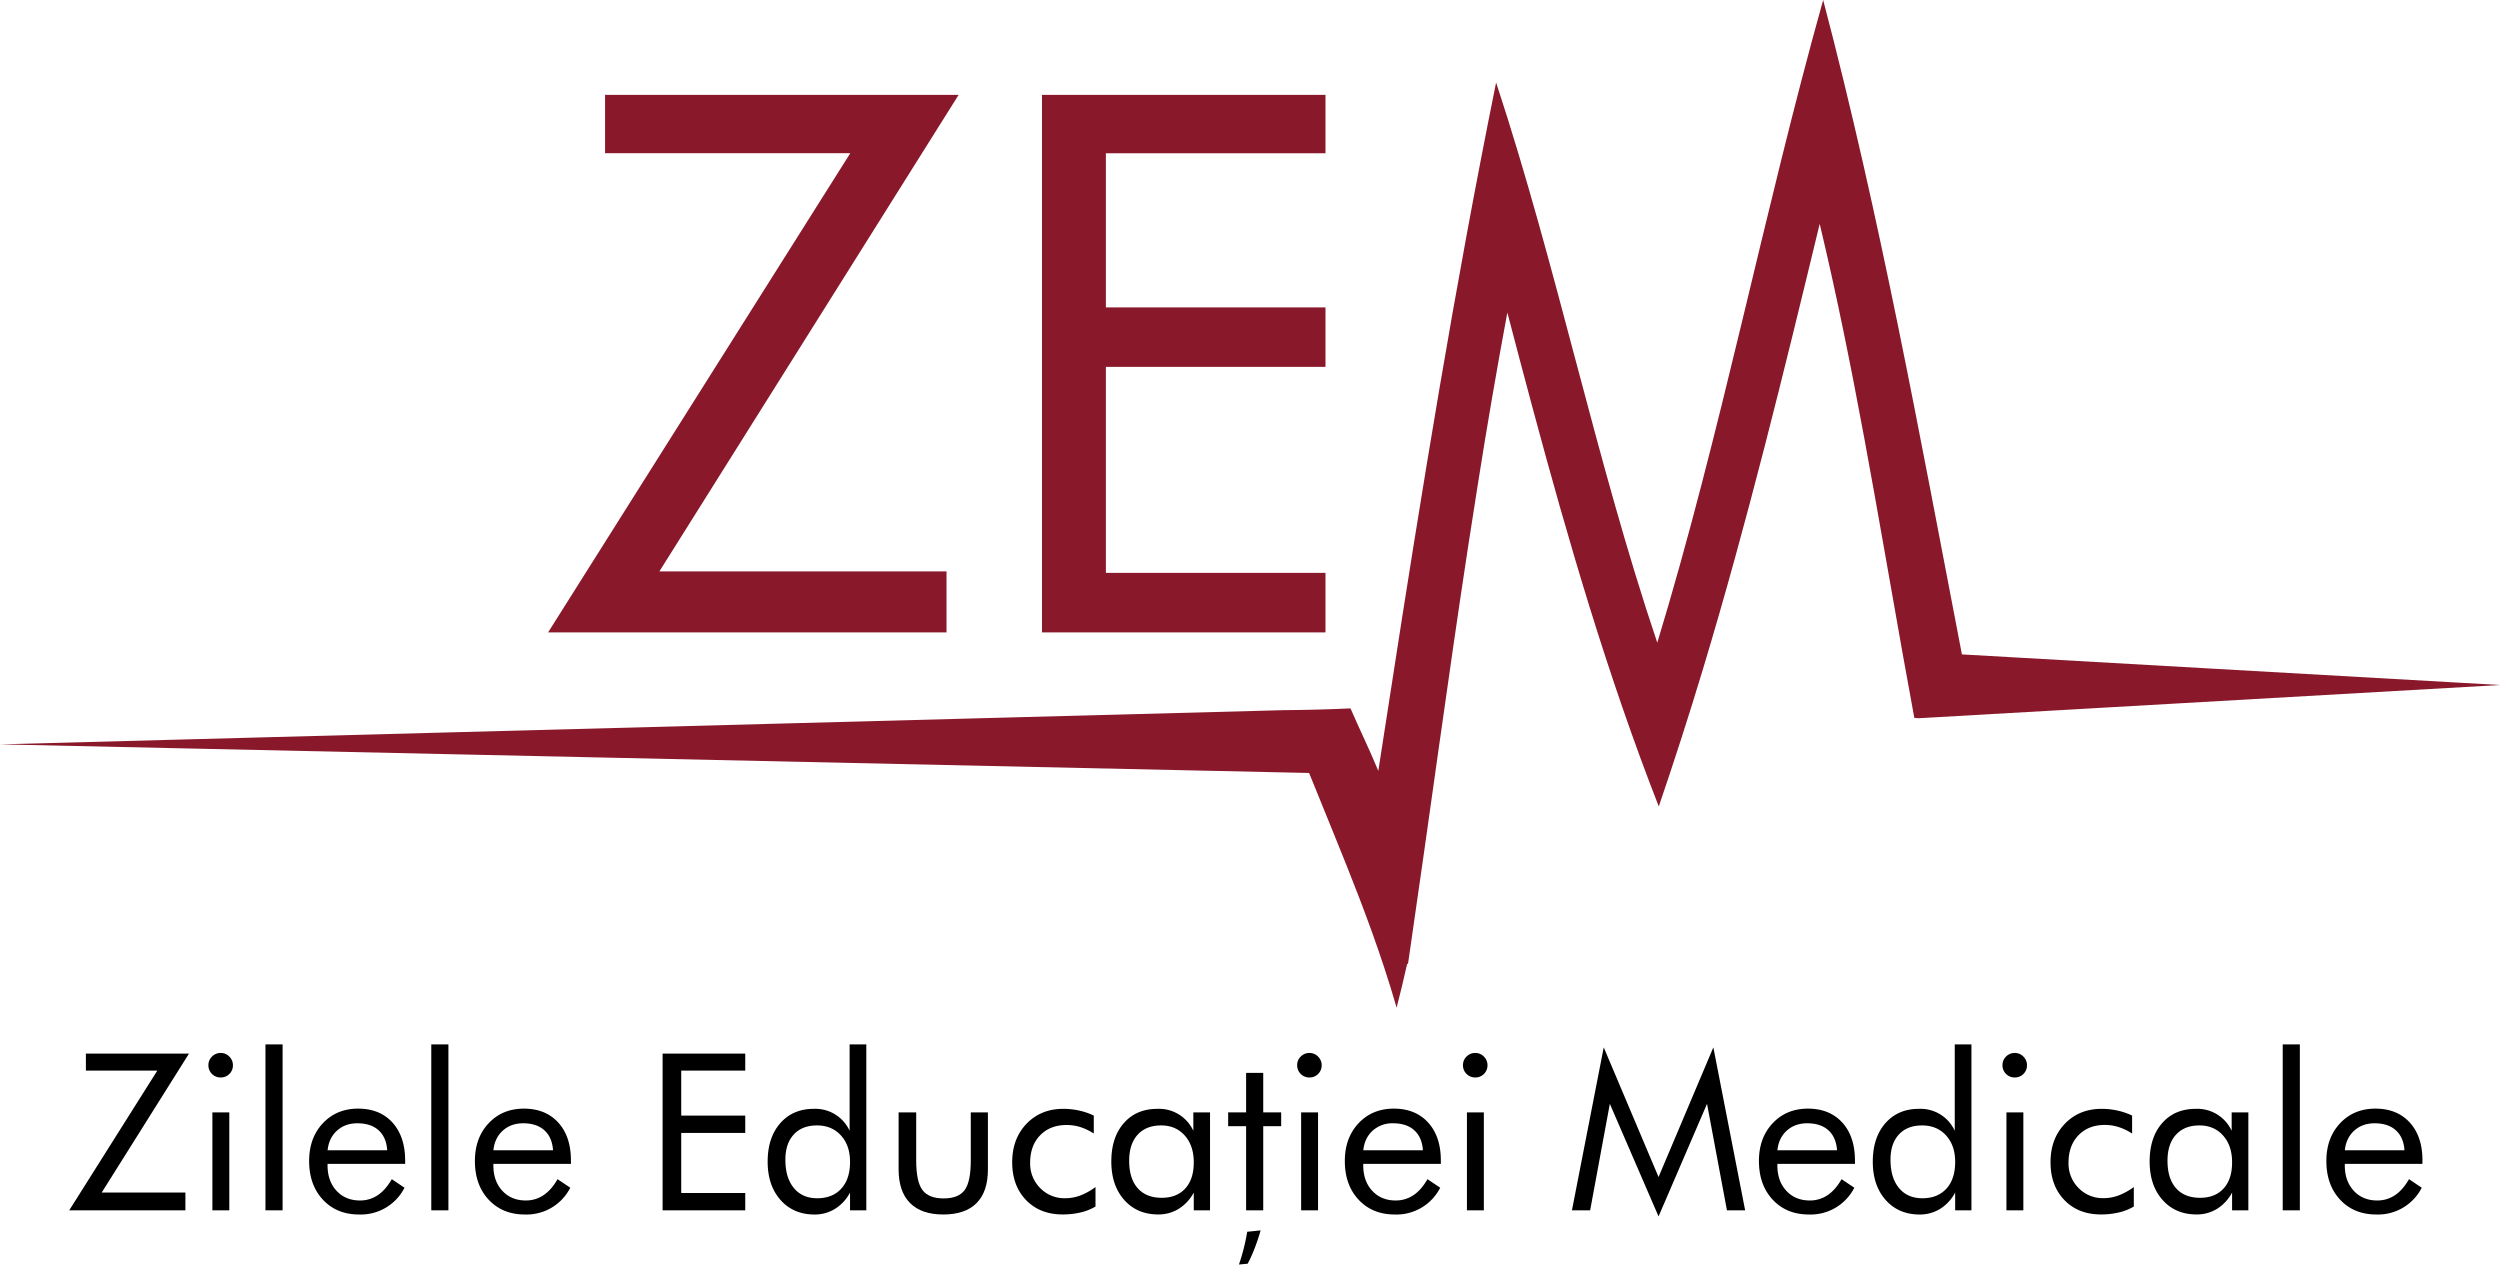
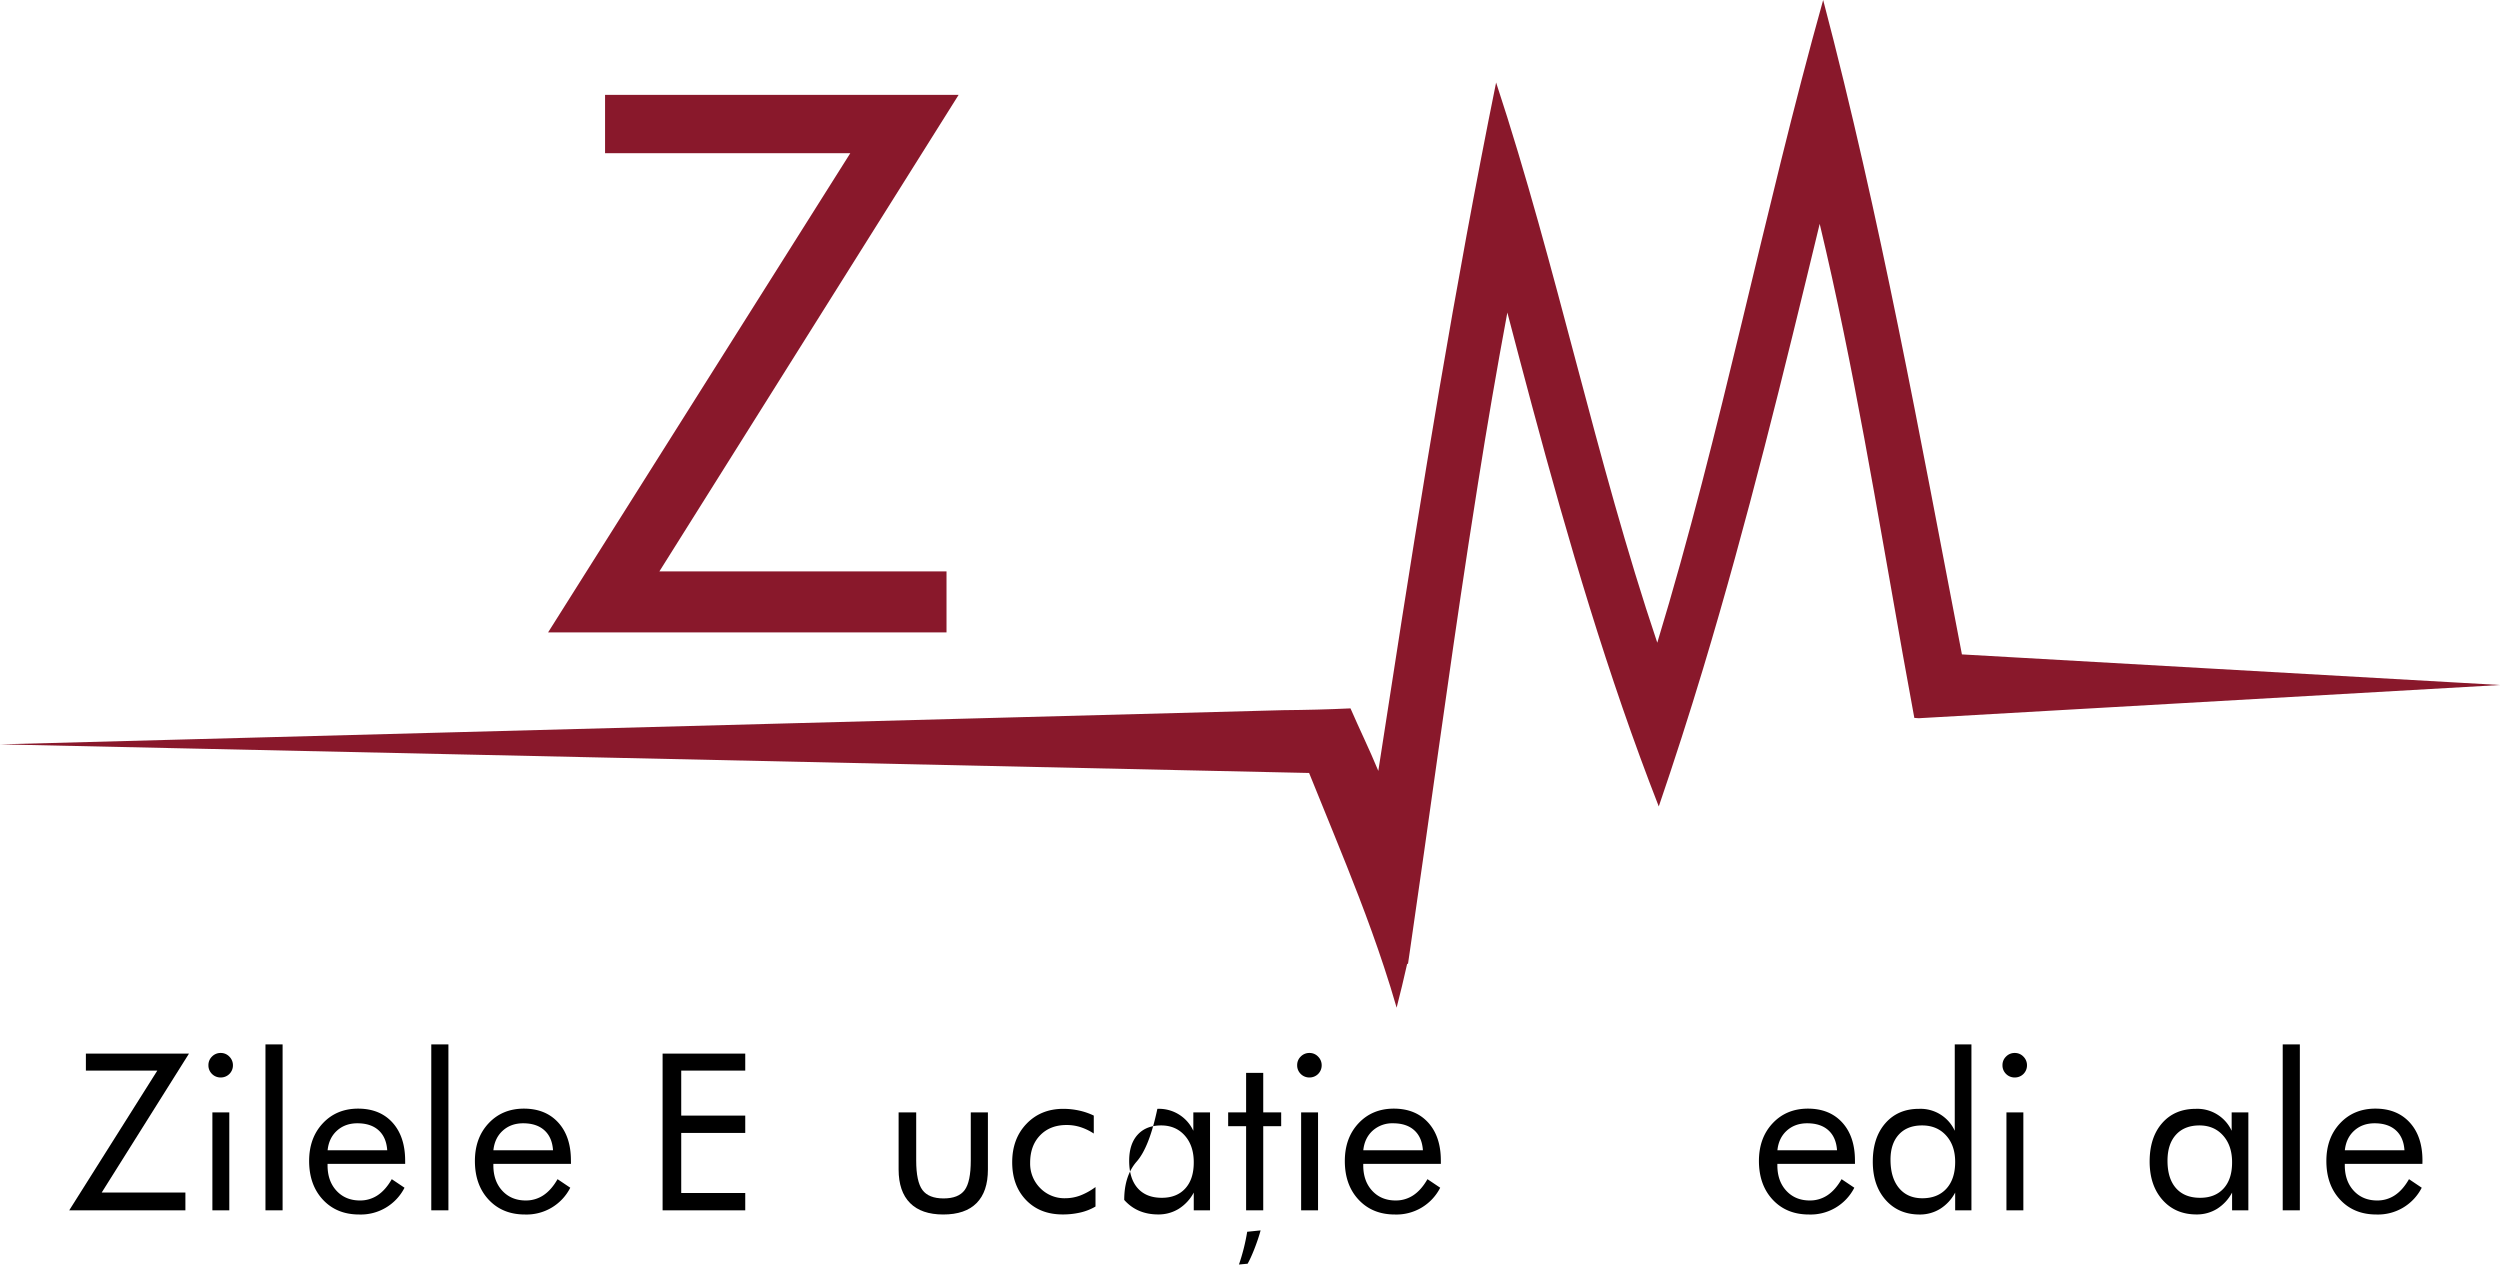
<svg xmlns="http://www.w3.org/2000/svg" viewBox="0 0 1950.23 986.44">
  <defs>
    <style>.cls-1{fill:#89182b;}</style>
  </defs>
  <g id="Layer_2" data-name="Layer 2">
    <g id="Layer_1-2" data-name="Layer 1">
      <path class="cls-1" d="M427.57,493.31,663.32,119.49H472V74H747.82L514.37,445.76h224v47.55Z" />
-       <path class="cls-1" d="M812.84,493.31V74H1034v45.54H862.69V239.8H1034v46.41H862.69V446.9H1034v46.41Z" />
      <path class="cls-1" d="M1950.23,534.37l-453.41,25.91-3.47-.25q-4.61-24.81-9-49.52c-20.12-112.51-38.1-224-64.82-335.88-28.26,116.93-56.45,232.57-91,347.12Q1312.28,575.6,1294,629.11c-40-102.34-70.53-207-98.94-312.76q-9.7-36.19-19.19-72.54-12.39,66.58-22.93,133.46-3.81,23.87-7.46,47.75c-16.19,105.9-30.34,212.13-45.83,318.14q-.63,4.33-1.27,8.67l-.67.08q-3.83,17.1-8.21,34.17-4.68-16.22-9.86-31.86c-6.1-18.52-12.68-36.58-19.55-54.49-12.32-32.1-25.6-63.73-38.86-96.74L0,580.67H0L1001,554c17.46-.15,35-.56,52.51-1.4,7,16.18,14.82,32.09,21.54,48.39l.14.46c24.57-159.4,49.32-318,80-476.83q5.8-30.12,11.91-60.25c47.68,144.76,77.36,293.23,125.73,437C1343,336.34,1375.68,166.26,1422.24,0c44.87,170.85,75.12,338.62,108.24,510.51h.24Z" />
      <path d="M54,944.16l68.72-109H67V821.91h80.42L79.33,930.3h65.3v13.86Z" />
      <path d="M162.59,830.93a9.16,9.16,0,0,1,2.79-6.72,9.27,9.27,0,0,1,6.81-2.8,9.11,9.11,0,0,1,6.72,2.84,9.39,9.39,0,0,1,2.8,6.85,9.41,9.41,0,0,1-9.52,9.43,9.34,9.34,0,0,1-6.81-2.75A9.24,9.24,0,0,1,162.59,830.93Zm3.09,113.23v-76.4h13.19v76.4Z" />
      <path d="M207.09,944.16V814.73h13.36V944.16Z" />
      <path d="M316.07,907.92H255.53v1.17q0,12.27,7,19.83t18.29,7.56a24.41,24.41,0,0,0,13.86-4.13q6.18-4.14,10.94-12.49l9.94,6.68a38.27,38.27,0,0,1-35.41,20.88q-17.46,0-28.22-11.52t-10.78-30.23q0-18,10.69-29.4t27.47-11.44q17,0,26.85,10.86t9.9,29.64Zm-14-10.6q-.68-10.11-6.72-15.58t-16.58-5.47q-9.53,0-15.87,5.72t-7.34,15.33Z" />
      <path d="M336.44,944.16V814.73H349.8V944.16Z" />
      <path d="M445.41,907.92H384.87v1.17q0,12.27,7,19.83t18.29,7.56A24.41,24.41,0,0,0,424,932.35q6.18-4.14,10.94-12.49l9.93,6.68a38.24,38.24,0,0,1-35.4,20.88q-17.46,0-28.23-11.52t-10.77-30.23q0-18,10.69-29.4t27.47-11.44q16.95,0,26.85,10.86t9.89,29.64Zm-14-10.6q-.67-10.11-6.73-15.58t-16.57-5.47q-9.52,0-15.87,5.72t-7.35,15.33Z" />
      <path d="M516.89,944.16V821.91h64.47v13.28H531.42v35.07h49.94v13.53H531.42v46.84h49.94v13.53Z" />
-       <path d="M675.8,814.73V944.16H663.11V930.3A33.15,33.15,0,0,1,651.42,943a30,30,0,0,1-16,4.43q-16.46,0-26.52-11.32t-10.06-29.93q0-18.79,9.86-30T634.89,865a29.36,29.36,0,0,1,27.89,17.12V814.73Zm-12.69,91.61q0-12.78-7.1-20.59t-18.7-7.81q-11.61,0-18.12,7.1t-6.52,19.63q0,14.1,6.6,22.08t18.2,8q12,0,18.83-7.52T663.11,906.34Z" />
      <path d="M714.72,867.76v37.57q0,16.45,4.88,23t16.49,6.55q11.61,0,16.41-6.47t4.8-23.09V867.76h13.36v44.59q0,17.28-8.85,26.18t-26,8.89q-17,0-25.89-8.94T701,912.35V867.76Z" />
      <path d="M854.59,926v15.2a41.43,41.43,0,0,1-11.65,4.63,60.2,60.2,0,0,1-14,1.55q-17.7,0-28.52-11.23t-10.81-29.52q0-18.37,11.19-30T829.45,865a57.45,57.45,0,0,1,12.4,1.34,51.65,51.65,0,0,1,11.4,3.92v14a43,43,0,0,0-10.36-5A35.39,35.39,0,0,0,832,877.61q-12.85,0-20.63,8.06t-7.76,21.42a26.93,26.93,0,0,0,7.81,19.7A26.33,26.33,0,0,0,831,934.73a33.38,33.38,0,0,0,11.6-2.09A50.56,50.56,0,0,0,854.59,926Z" />
-       <path d="M943.93,867.76v76.4H931.24V930.3A33.43,33.43,0,0,1,919.51,943a30,30,0,0,1-16,4.38q-16.46,0-26.51-11.32t-10.07-29.93q0-18.87,9.77-30T902.85,865a29.48,29.48,0,0,1,28.06,17.12V867.76Zm-12.69,38.91q0-12.95-7-20.83t-18.42-7.9q-11.78,0-18.37,7.27t-6.59,20.29q0,13.86,6.63,21.38t18.83,7.51q11.7,0,18.33-7.3T931.24,906.67Z" />
+       <path d="M943.93,867.76v76.4H931.24V930.3A33.43,33.43,0,0,1,919.51,943a30,30,0,0,1-16,4.38q-16.46,0-26.51-11.32q0-18.87,9.77-30T902.85,865a29.48,29.48,0,0,1,28.06,17.12V867.76Zm-12.69,38.91q0-12.95-7-20.83t-18.42-7.9q-11.78,0-18.37,7.27t-6.59,20.29q0,13.86,6.63,21.38t18.83,7.51q11.7,0,18.33-7.3T931.24,906.67Z" />
      <path d="M972.08,878.53h-14V867.76h14V836.94h13.36v30.82h14v10.77h-14v65.63H972.08Z" />
      <path d="M1011.91,830.93a9.16,9.16,0,0,1,2.79-6.72,9.27,9.27,0,0,1,6.81-2.8,9.09,9.09,0,0,1,6.72,2.84,9.39,9.39,0,0,1,2.8,6.85,9.41,9.41,0,0,1-9.52,9.43,9.34,9.34,0,0,1-6.81-2.75A9.24,9.24,0,0,1,1011.91,830.93ZM1015,944.16v-76.4h13.19v76.4Z" />
      <path d="M1124,907.92h-60.54v1.17q0,12.27,7,19.83t18.29,7.56a24.41,24.41,0,0,0,13.86-4.13q6.18-4.14,10.94-12.49l9.94,6.68a38.27,38.27,0,0,1-35.41,20.88q-17.44,0-28.22-11.52t-10.77-30.23q0-18,10.68-29.4t27.48-11.44q16.95,0,26.84,10.86t9.9,29.64Zm-14-10.6q-.68-10.11-6.72-15.58t-16.58-5.47a22.82,22.82,0,0,0-15.86,5.72q-6.35,5.73-7.35,15.33Z" />
-       <path d="M1141.25,830.93a9.17,9.17,0,0,1,2.8-6.72,9.27,9.27,0,0,1,6.81-2.8,9.12,9.12,0,0,1,6.72,2.84,9.43,9.43,0,0,1,2.8,6.85,9.41,9.41,0,0,1-9.52,9.43,9.48,9.48,0,0,1-9.61-9.6Zm3.09,113.23v-76.4h13.2v76.4Z" />
-       <path d="M1293.82,948.92l-38-87.84-15.36,83.08h-14.2l24.8-127.09,42.76,101.12,42.75-101.12,24.8,127.09h-14.19l-15.54-83.08Z" />
      <path d="M1447.05,907.92h-60.54v1.17q0,12.27,7,19.83t18.29,7.56a24.41,24.41,0,0,0,13.86-4.13q6.18-4.14,10.94-12.49l9.94,6.68a38.27,38.27,0,0,1-35.41,20.88q-17.46,0-28.22-11.52t-10.78-30.23q0-18,10.69-29.4t27.48-11.44q16.95,0,26.84,10.86t9.9,29.64Zm-14-10.6q-.68-10.11-6.72-15.58t-16.58-5.47q-9.53,0-15.87,5.72t-7.34,15.33Z" />
      <path d="M1537.9,814.73V944.16h-12.69V930.3A33.22,33.22,0,0,1,1513.52,943a30,30,0,0,1-16,4.43q-16.44,0-26.51-11.32t-10.06-29.93q0-18.79,9.85-30T1497,865a29.33,29.33,0,0,1,27.89,17.12V814.73Zm-12.69,91.61q0-12.78-7.1-20.59t-18.71-7.81q-11.6,0-18.12,7.1t-6.51,19.63q0,14.1,6.6,22.08t18.2,8q12,0,18.83-7.52T1525.21,906.34Z" />
      <path d="M1562.12,830.93a9.16,9.16,0,0,1,2.79-6.72,9.27,9.27,0,0,1,6.81-2.8,9.11,9.11,0,0,1,6.72,2.84,9.39,9.39,0,0,1,2.8,6.85,9.41,9.41,0,0,1-9.52,9.43,9.34,9.34,0,0,1-6.81-2.75A9.24,9.24,0,0,1,1562.12,830.93Zm3.09,113.23v-76.4h13.19v76.4Z" />
-       <path d="M1664.57,926v15.2a41.24,41.24,0,0,1-11.64,4.63,60.2,60.2,0,0,1-14,1.55q-17.7,0-28.52-11.23t-10.81-29.52q0-18.37,11.19-30T1639.44,865a57.45,57.45,0,0,1,12.4,1.34,51.65,51.65,0,0,1,11.4,3.92v14a43,43,0,0,0-10.36-5,35.39,35.39,0,0,0-10.85-1.71q-12.85,0-20.63,8.06t-7.76,21.42a27,27,0,0,0,7.8,19.7,26.37,26.37,0,0,0,19.59,7.94,33.38,33.38,0,0,0,11.6-2.09A50.32,50.32,0,0,0,1664.57,926Z" />
      <path d="M1753.92,867.76v76.4h-12.69V930.3A33.43,33.43,0,0,1,1729.5,943a30,30,0,0,1-16,4.38q-16.46,0-26.51-11.32t-10.07-29.93q0-18.87,9.77-30T1712.84,865a29.48,29.48,0,0,1,28.06,17.12V867.76Zm-12.69,38.91q0-12.95-7-20.83t-18.42-7.9q-11.77,0-18.37,7.27t-6.59,20.29q0,13.86,6.63,21.38t18.83,7.51q11.7,0,18.33-7.3T1741.23,906.67Z" />
      <path d="M1780.73,944.16V814.73h13.36V944.16Z" />
      <path d="M1889.7,907.92h-60.54v1.17q0,12.27,7,19.83t18.28,7.56a24.39,24.39,0,0,0,13.86-4.13q6.18-4.14,10.94-12.49l9.94,6.68a38.27,38.27,0,0,1-35.4,20.88q-17.46,0-28.23-11.52t-10.77-30.23q0-18,10.69-29.4T1853,864.83q16.95,0,26.85,10.86t9.89,29.64Zm-14-10.6q-.66-10.11-6.72-15.58t-16.57-5.47q-9.53,0-15.87,5.72t-7.35,15.33Z" />
      <path d="M966.5,986.44a154.56,154.56,0,0,0,6.42-25.55l10.47-1.07c-2.46,9.09-7.16,20.95-10.15,26Z" />
    </g>
  </g>
</svg>